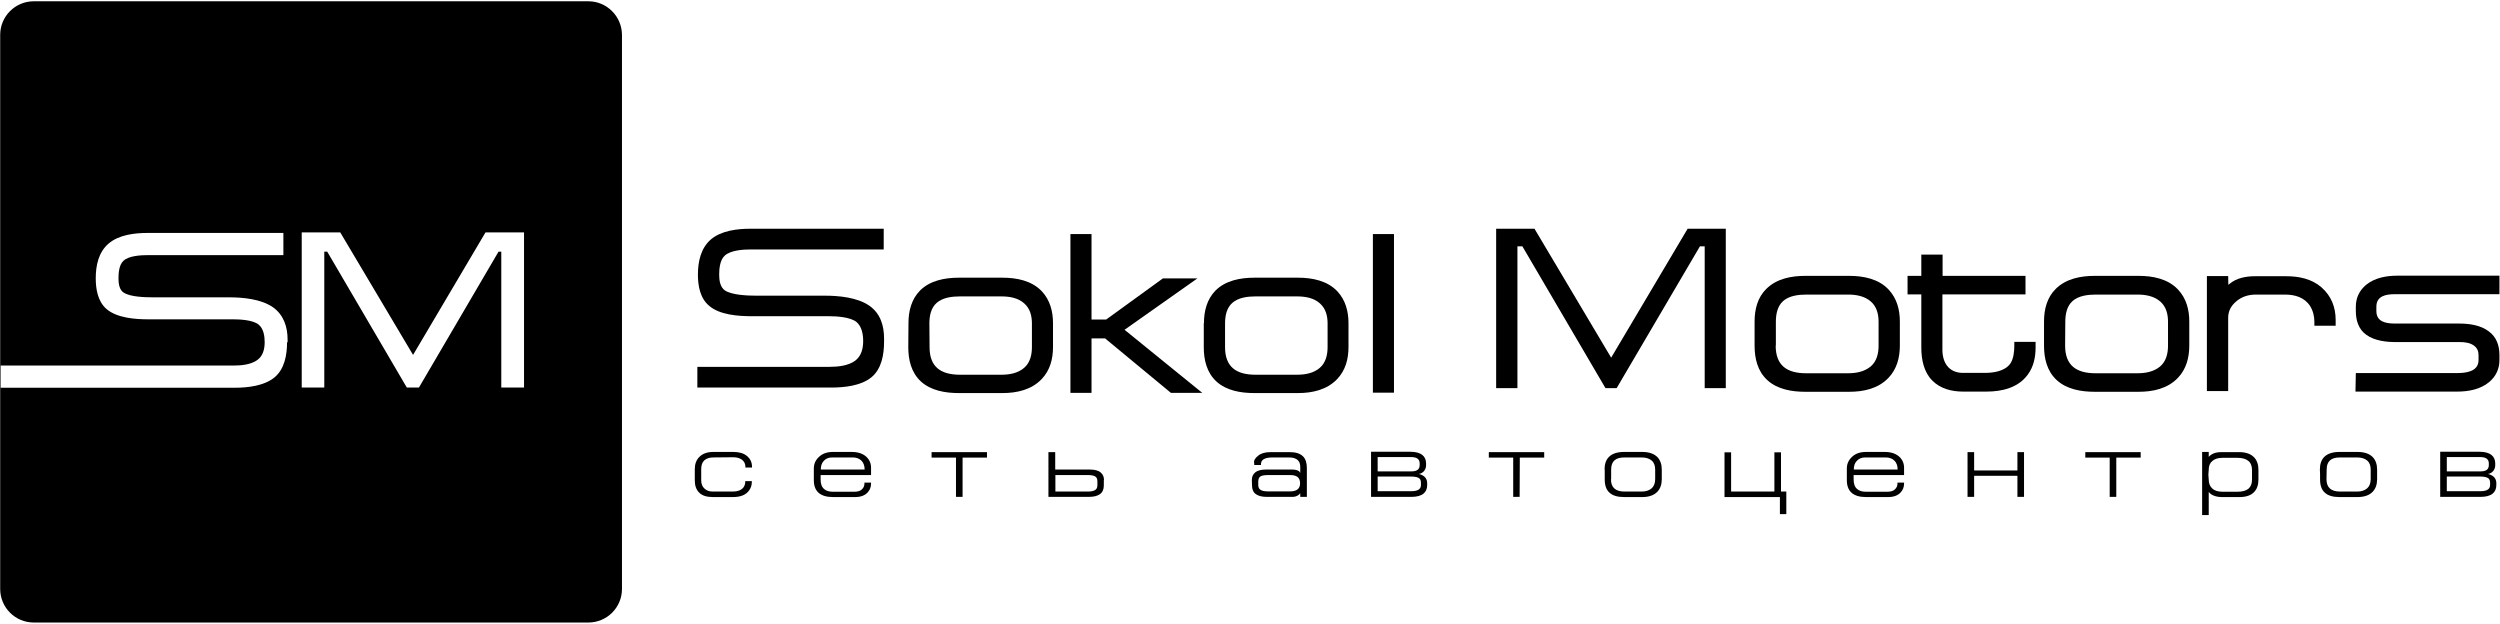
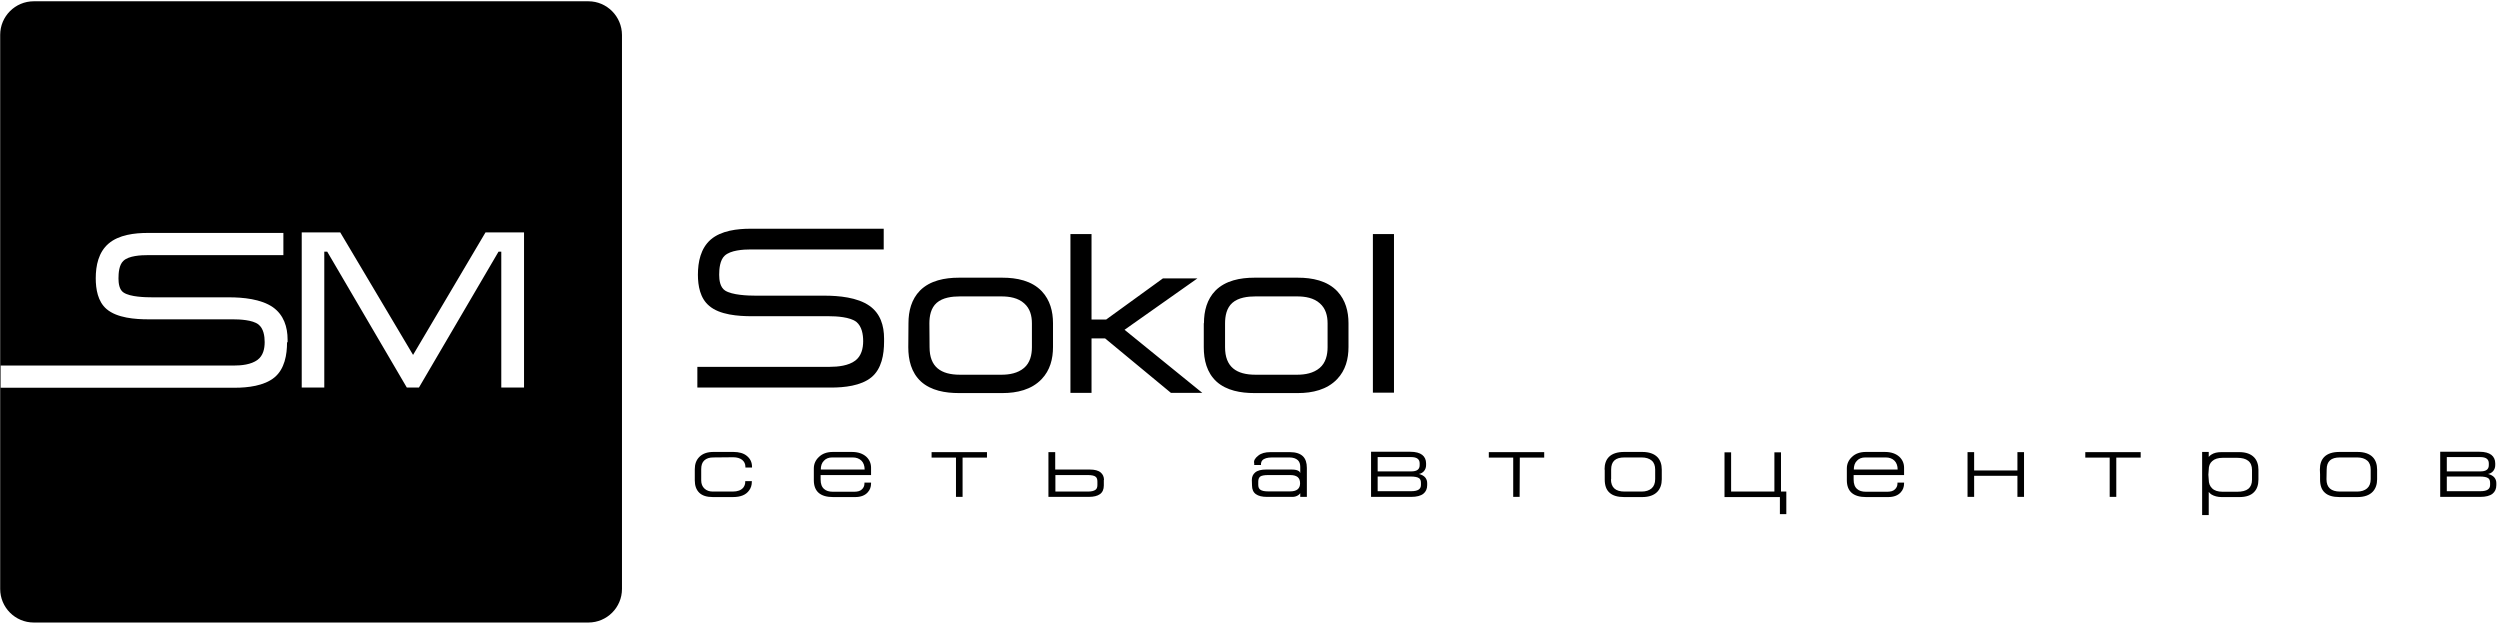
<svg xmlns="http://www.w3.org/2000/svg" id="Слой_1" x="0px" y="0px" viewBox="0 0 1363 340" style="enable-background:new 0 0 1363 340;" xml:space="preserve">
  <style type="text/css"> .st0{fill-rule:evenodd;clip-rule:evenodd;} </style>
  <desc>Created with Sketch.</desc>
  <g id="Page-1">
    <g id="logo">
      <path id="Shape" class="st0" d="M320.8,0.7H18.4C8.3,0.7,0.1,8.9,0.1,19v302.1c0,10.1,8.2,18.3,18.3,18.3h302.4 c10.1,0,18.3-8.2,18.3-18.3v-302C339.1,9,330.9,0.7,320.8,0.7z M156.5,186.6c0,6.8-1.3,14.6-6.9,19.2c-5.6,4.6-14.6,5.6-21.6,5.6 H0.4v-12.1h127c4.2,0,9.5-0.5,13-3.1c3.1-2.3,3.9-6.1,3.9-9.7c0-3.3-0.6-7.4-3.4-9.6c-3.2-2.5-10.2-2.8-14-2.8h-46 c-7.1,0-17.1-0.7-22.8-5.6c-4.8-4.1-5.9-10.9-5.9-16.8c0-6.9,1.5-14.2,7-18.9c5.6-4.8,14.2-5.8,21.3-5.8h74v12.1h-35.1H80.6 c-3.7,0-10.4,0.3-13.3,3.1c-2.4,2.2-2.7,6.6-2.7,9.6c0,2.6,0.4,6.2,2.8,7.7c3.6,2.4,11.7,2.6,15.9,2.6h41.5c7.7,0,17.5,0.9,24,5.4 c5.9,4.2,8,10.7,8,17.7v1.4H156.5z M285.6,211.3h-12.3v-74.1h-1.5l-43.4,74.1h-6.6l-43.4-74.1h-1.6v74.1h-12.3v-84.6h21l39.7,66.8 l39.5-66.8h21v84.6H285.6z" />
      <path id="Shape_00000041289679365147797190000016345043223881129386_" class="st0" d="M380.5,149.8c0-7,1.5-14.4,7-19.2 c5.7-4.9,14.5-5.9,21.7-5.9h72.6V136h-72.5c-4.1,0-11,0.4-14.2,3.4c-2.6,2.4-3,7.1-3,10.4c0,3,0.5,6.8,3.2,8.6 c3.9,2.5,12.4,2.8,16.8,2.8h37.4c7.8,0,17.9,0.9,24.5,5.5c6,4.2,8,10.8,8,17.9v1.7c0,6.9-1.3,14.8-6.9,19.4 c-5.7,4.7-14.9,5.6-22,5.6h-72.9V200h72.2c4.5,0,10.2-0.6,13.9-3.4c3.3-2.5,4.3-6.6,4.3-10.6c0-3.7-0.7-8-3.7-10.5 c-3.5-2.7-10.8-3.1-15-3.1h-42.1c-7.2,0-17.5-0.7-23.2-5.7C381.7,162.6,380.5,155.8,380.5,149.8L380.5,149.8z" />
-       <path id="Shape_00000000189423551506531650000015402584784683686791_" d="M382,149.8c0-8.4,2.2-14.4,6.5-18.1s11.3-5.5,20.7-5.5 h71.2v8.5h-71.1c-7.5,0-12.5,1.3-15.2,3.7c-2.3,2.2-3.5,6-3.5,11.5c0,4.8,1.3,8.1,3.9,9.8c3.1,2,8.9,3,17.6,3h37.4 c10.9,0,18.8,1.7,23.7,5.2c4.9,3.5,7.4,9.1,7.4,16.7v1.7c0,8.7-2.1,14.8-6.4,18.3c-4.3,3.5-11.3,5.3-21.1,5.3h-71.5v-8.5h70.8 c6.6,0,11.5-1.2,14.7-3.7c3.2-2.4,4.8-6.4,4.8-11.8c0-5.5-1.4-9.3-4.3-11.6s-8.1-3.4-15.9-3.4h-42.1c-10.8,0-18.2-1.8-22.3-5.3 C383.8,162.5,382,157.2,382,149.8L382,149.8z" />
-       <path id="Shape_00000034084359856267564290000006201035840209954985_" class="st0" d="M1284.4,203.4h55c4.9,0,11.9-0.7,11.9-7.1 v-2.7c0-2.1-0.7-3.8-2.4-5.1c-2.1-1.6-5-2-7.6-2h-35c-5.4,0-11.6-0.7-16.1-3.9c-4.3-3-5.8-7.9-5.8-13v-2.4c0-4.8,1.9-8.8,5.6-11.9 c4.8-3.9,11.1-5,17.1-5h55.6v10.1h-57.1c-4.9,0-10,1-10,6.8v2.4c0,5.8,5.1,6.8,10,6.8h35c5.5,0,11.7,0.8,16.2,4.2 c4.3,3.1,5.9,7.8,5.9,13v2.7c0,4.8-1.9,8.9-5.6,12c-4.8,4-11.3,5.2-17.4,5.2h-55.5L1284.4,203.4L1284.4,203.4z M1214.9,155.3 c0.2-0.2,0.4-0.4,0.6-0.5c3.9-3.3,9.1-4.2,14-4.2h17c6.8,0,13.8,1.4,19.1,6c5.4,4.7,7.8,10.8,7.8,17.9v3.1h-11.6v-2.1 c0-3-0.7-6-2.3-8.6c-3.1-4.8-8.3-6.3-13.8-6.3H1230c-4.1,0-7.8,1.1-10.9,3.8c-2.7,2.3-4.3,5.2-4.3,8.8v40h-11.6v-62.7h11.6 L1214.9,155.3L1214.9,155.3z M1114.4,175.3c0-6.6,1.6-13.1,6.4-17.8c5.6-5.6,13.7-7.1,21.2-7.1h24c7.7,0,16,1.6,21.5,7.5 c4.5,4.8,6.1,11,6.1,17.4v13.1c0,6.5-1.6,12.8-6.2,17.6c-5.6,5.9-13.6,7.6-21.4,7.6h-24c-7.2,0-15.2-1.3-20.7-6.4 c-5.3-4.9-6.9-11.8-6.9-18.8V175.3L1114.4,175.3z M1047.5,160.5h-7.5v-10.1h7.5v-11.6h11.6v11.6h45.2v10.1H1059v30.1 c0,3.5,0.8,7.1,3.3,9.7c2.2,2.2,5,3,8.1,3h11.6c4.7,0,10.8-0.8,13.9-4.9c1.9-2.6,2.3-6.8,2.3-9.9v-2.1h11.6v3.1 c0,5.3-1.1,10.5-4.3,14.8c-5.3,7.2-14.1,9.2-22.6,9.2h-12.5c-6.3,0-12.4-1.5-16.9-6c-4.7-4.7-6-11.6-6-18V160.5L1047.5,160.5z M956.6,175.3c0-6.6,1.6-13.1,6.4-17.8c5.6-5.6,13.7-7.1,21.2-7.1h24c7.7,0,16,1.6,21.5,7.5c4.5,4.8,6.1,11,6.1,17.4v13.1 c0,6.5-1.6,12.8-6.2,17.6c-5.6,5.9-13.6,7.6-21.4,7.6h-24c-7.2,0-15.2-1.3-20.7-6.4c-5.3-4.9-6.9-11.8-6.9-18.8V175.3L956.6,175.3 z M1125.9,188.4c0,10.9,6.2,15.1,16.6,15.1h22.8c4.4,0,8.9-0.8,12.4-3.7c3.3-2.8,4.3-7.1,4.3-11.3v-13.1c0-4.1-1-8.2-4.2-11 c-3.4-3-8.1-3.8-12.4-3.8h-22.8c-4.2,0-9.3,0.6-12.6,3.5c-3.2,2.8-4,7.3-4,11.3L1125.9,188.4L1125.9,188.4z M968.1,188.4 c0,10.9,6.2,15.1,16.6,15.1h22.8c4.4,0,8.9-0.8,12.4-3.7c3.3-2.8,4.3-7.1,4.3-11.3v-13.1c0-4.1-1-8.2-4.2-11 c-3.4-3-8.1-3.8-12.4-3.8h-22.8c-4.2,0-9.3,0.6-12.6,3.5c-3.2,2.8-4,7.3-4,11.3v13H968.1z" />
-       <path id="Shape_00000132783298084534212920000008120375864792371387_" d="M1285.8,204.8h53.6c8.8,0,13.3-2.8,13.3-8.5v-2.7 c0-2.7-1-4.7-3-6.2s-4.8-2.2-8.4-2.2h-35c-6.7,0-11.8-1.2-15.3-3.6c-3.5-2.4-5.2-6.4-5.2-11.9v-2.4c0-4.4,1.7-8,5.1-10.8 c3.9-3.1,9.3-4.7,16.2-4.7h54.2v7.3h-55.6c-7.6,0-11.4,2.8-11.4,8.2v2.4c0,5.5,3.8,8.2,11.4,8.2h35c6.7,0,11.9,1.3,15.4,3.9 c3.5,2.6,5.3,6.5,5.3,11.9v2.7c0,4.4-1.7,8.1-5.1,10.9c-3.9,3.2-9.4,4.8-16.5,4.8h-54V204.8L1285.8,204.8z M1213.4,211.9h-8.7V152 h8.7v7.8c1-1.8,1.9-3.1,2.9-3.9c3.1-2.6,7.4-3.9,13.1-3.9h17c7.8,0,13.8,1.9,18.2,5.7c4.8,4.2,7.3,9.8,7.3,16.8v1.7h-8.7v-0.7 c0-3.6-0.8-6.7-2.5-9.3c-3-4.6-8-6.9-15-6.9H1230c-4.7,0-8.6,1.4-11.8,4.2c-3.2,2.8-4.8,6.1-4.8,9.9V211.9L1213.4,211.9z M1124.5,188.4c0,11,6,16.5,18.1,16.5h22.8c5.7,0,10.1-1.4,13.3-4.1c3.2-2.7,4.8-6.8,4.8-12.4v-13.1c0-5.3-1.6-9.3-4.7-12.1 c-3.1-2.8-7.6-4.2-13.4-4.2h-22.8c-6.1,0-10.6,1.3-13.6,3.9c-3,2.6-4.5,6.7-4.5,12.4V188.4L1124.5,188.4z M1115.8,175.3 c0-7.3,2-12.9,5.9-16.8c4.4-4.4,11.2-6.7,20.2-6.7h24c9.3,0,16.1,2.3,20.5,7c3.8,4,5.7,9.5,5.7,16.5v13.1c0,6.9-1.9,12.5-5.8,16.6 c-4.5,4.8-11.3,7.1-20.4,7.1h-24c-8.8,0-15.4-2-19.7-6c-4.3-4-6.5-9.9-6.5-17.8v-6.5v-6.5H1115.8z M1057.6,190.5V159h45.2v-7.3 h-45.2v-11.6h-8.7v11.6h-7.5v7.3h7.5v30.2c0,7.6,1.9,13.3,5.6,17s9.1,5.6,15.9,5.6h12.5c10.1,0,17.2-2.9,21.4-8.6 c2.7-3.6,4-8.3,4-13.9v-1.7h-8.7v0.7c0,4.9-0.8,8.5-2.5,10.8c-2.7,3.6-7.7,5.5-15,5.5h-11.6c-3.8,0-6.8-1.1-9.1-3.4 C1058.9,198.7,1057.6,195.1,1057.6,190.5L1057.6,190.5z M966.7,188.4c0,11,6,16.5,18.1,16.5h22.8c5.7,0,10.1-1.4,13.3-4.1 c3.2-2.7,4.8-6.8,4.8-12.4v-13.1c0-5.3-1.6-9.3-4.7-12.1s-7.6-4.2-13.4-4.2h-22.8c-6.1,0-10.6,1.3-13.6,3.9 c-3,2.6-4.5,6.7-4.5,12.4V188.4L966.7,188.4z M958,175.3c0-7.3,2-12.9,5.9-16.8c4.4-4.4,11.2-6.7,20.2-6.7h24 c9.3,0,16.1,2.3,20.5,7c3.8,4,5.7,9.5,5.7,16.5v13.1c0,6.9-1.9,12.5-5.8,16.6c-4.5,4.8-11.3,7.1-20.4,7.1h-24 c-8.8,0-15.4-2-19.7-6c-4.3-4-6.5-9.9-6.5-17.8v-6.5L958,175.3L958,175.3z" />
      <path id="Shape_00000173126350275602481690000002203244369090323610_" class="st0" d="M748.5,214.1v-86.5H760v86.5H748.5 L748.5,214.1z M656.4,176.2c0-6.6,1.6-13,6.3-17.8c5.5-5.5,13.6-7,21.1-7h23.9c7.7,0,15.9,1.6,21.4,7.4c4.5,4.8,6.1,11,6.1,17.4 v13c0,6.5-1.6,12.7-6.2,17.5c-5.5,5.8-13.5,7.6-21.3,7.6h-23.9c-7.2,0-15.1-1.3-20.6-6.3c-5.3-4.9-6.9-11.8-6.9-18.7v-13.1H656.4z M595.1,174.2h8l30.9-22.4h18.8l-39.7,28l42.4,34.4h-17.1l-35.9-29.7h-7.4v29.7h-11.5v-86.6h11.5V174.2L595.1,174.2z M495.3,176.2 c0-6.6,1.6-13,6.3-17.8c5.5-5.5,13.6-7,21.1-7h23.9c7.7,0,15.9,1.6,21.4,7.4c4.5,4.8,6.1,11,6.1,17.4v13c0,6.5-1.6,12.7-6.2,17.5 c-5.5,5.8-13.5,7.6-21.3,7.6h-23.9c-7.2,0-15.1-1.3-20.6-6.3c-5.3-4.9-6.9-11.8-6.9-18.7L495.3,176.2L495.3,176.2z M667.9,189.3 c0,10.8,6.2,15,16.6,15h22.7c4.3,0,8.9-0.8,12.3-3.7c3.3-2.8,4.3-7.1,4.3-11.3v-13c0-4.1-1-8.1-4.2-10.9c-3.3-3-8-3.8-12.4-3.8 h-22.7c-4.2,0-9.3,0.6-12.6,3.5c-3.2,2.8-4,7.2-4,11.2V189.3L667.9,189.3z M506.8,189.3c0,10.8,6.2,15,16.6,15H546 c4.3,0,8.9-0.8,12.3-3.7c3.3-2.8,4.3-7.1,4.3-11.3v-13c0-4.1-1-8.1-4.2-10.9c-3.3-3-8-3.8-12.4-3.8h-22.7c-4.2,0-9.3,0.6-12.6,3.5 c-3.2,2.8-4,7.2-4,11.2L506.8,189.3L506.8,189.3z" />
      <path id="Shape_00000109715023009930669020000008583213784139317648_" d="M750,212.6V129h8.7v83.7L750,212.6L750,212.6z M666.5,189.3c0,10.9,6,16.4,18,16.4h22.7c5.6,0,10-1.3,13.2-4c3.2-2.7,4.8-6.8,4.8-12.4v-13c0-5.2-1.5-9.2-4.6-12 c-3.1-2.8-7.5-4.2-13.3-4.2h-22.7c-6,0-10.5,1.3-13.5,3.9s-4.5,6.7-4.5,12.3L666.5,189.3L666.5,189.3z M657.8,176.2 c0-7.2,2-12.8,5.9-16.8c4.4-4.4,11.1-6.6,20.1-6.6h23.9c9.2,0,16,2.3,20.4,7c3.8,4,5.7,9.5,5.7,16.4v13c0,6.9-1.9,12.4-5.8,16.5 c-4.5,4.7-11.3,7.1-20.3,7.1h-23.9c-8.8,0-15.3-2-19.6-6s-6.5-9.9-6.5-17.7v-6.5L657.8,176.2L657.8,176.2z M585,212.8V129h8.7 v46.7h9.9l30.9-22.4h13.9l-37.6,26.5l40.8,33h-12.5l-35.9-29.7h-9.3v29.7H585L585,212.8z M505.4,189.3c0,10.9,6,16.4,18,16.4H546 c5.6,0,10-1.3,13.2-4s4.8-6.8,4.8-12.4v-13c0-5.2-1.5-9.2-4.6-12c-3.1-2.8-7.5-4.2-13.3-4.2h-22.7c-6,0-10.5,1.3-13.5,3.9 c-3,2.6-4.5,6.7-4.5,12.3V189.3L505.4,189.3z M496.7,176.2c0-7.2,2-12.8,5.9-16.8c4.4-4.4,11.1-6.6,20.1-6.6h23.9 c9.2,0,16,2.3,20.4,7c3.8,4,5.7,9.5,5.7,16.4v13c0,6.9-1.9,12.4-5.8,16.5c-4.5,4.7-11.3,7.1-20.3,7.1h-23.9c-8.8,0-15.3-2-19.6-6 c-4.3-4-6.5-9.9-6.5-17.7v-6.5v-6.4H496.7z" />
-       <polygon id="Shape_00000050624581802700275400000000067986865419730622_" class="st0" points="929.4,134.3 926.8,134.3 881.4,211.6 875.3,211.6 830,134.3 827.3,134.3 827.3,211.6 815.7,211.6 815.7,124.7 836.6,124.7 878.4,195 920.1,124.7 940.9,124.7 940.9,211.6 929.4,211.6 " />
-       <polygon id="Shape_00000117648041135759897520000012825087230780173965_" points="939.5,126.1 920.9,126.1 878.5,197.8 835.8,126.1 817.1,126.1 817.1,210.2 825.9,210.2 825.9,132.9 830.8,132.9 876.2,210.2 880.6,210.2 926,132.9 930.8,132.9 930.8,210.2 939.5,210.2 " />
      <path id="Shape_00000174570456549197552890000011969162956377638300_" d="M388.9,249.4c-2.1,0-3.7,0.5-4.9,1.6s-1.7,2.7-1.7,4.8 v6.1c0,1.9,0.6,3.4,1.8,4.5c1.2,1.1,2.7,1.6,4.5,1.6h10.9c2.6,0,4.5-0.7,5.7-2.1c0.7-0.9,1.1-1.9,1.1-3.1v-0.5h3.6v0.4 c0,1.8-0.5,3.4-1.5,4.7c-1.7,2.4-4.6,3.6-8.8,3.6h-11c-3.3,0-5.8-0.8-7.4-2.4c-1.6-1.6-2.4-3.8-2.4-6.7v-6.1c0-2.8,0.8-5,2.5-6.7 c1.8-1.8,4.3-2.7,7.7-2.7h10.7h0.1c3.1,0,5.6,0.7,7.3,2.1c1.9,1.5,2.9,3.5,2.9,6v0.4h-3.6v-0.3c0-1.7-0.6-2.9-1.8-3.9 c-1.2-0.9-2.8-1.4-4.9-1.4L388.9,249.4L388.9,249.4z M471.4,256c0-2-0.6-3.7-1.7-4.8c-1.2-1.2-2.8-1.8-4.8-1.8h-11.2 c-1.9,0-3.4,0.6-4.5,1.8c-1.2,1.2-1.7,2.8-1.7,4.8H471.4L471.4,256z M447.4,259v2.4c0,2.4,0.6,4.1,1.9,5.2c1.1,1,2.7,1.5,4.8,1.5 h11.6c1.9,0,3.3-0.4,4.2-1.3c0.9-0.8,1.4-1.9,1.4-3.2v-0.5h3.6v0.5c0,1.9-0.6,3.5-1.8,4.8c-1.5,1.7-3.8,2.6-6.9,2.6h-12 c-7,0-10.5-3.1-10.5-9.2v-6.4c0-2.4,0.9-4.5,2.7-6.2c1.9-1.9,4.5-2.8,7.7-2.8h10.3c3.4,0,6,0.9,7.9,2.6c1.7,1.6,2.6,3.6,2.6,6v4 H447.4L447.4,259z M524.8,270.9h-3.6v-21.4h-13.3v-3h16.9h13.3v3h-13.3V270.9L524.8,270.9z M601.9,261.7c0-1.7-0.6-3.1-1.8-4.1 c-1.3-1.1-3.3-1.6-5.8-1.6h-19v-9.5h-3.7v24.4h22c2.7,0,4.7-0.5,6.1-1.5c1.4-1,2.1-2.6,2.1-4.7v-3H601.9z M575.3,259H593 c2.1,0,3.6,0.3,4.3,0.9c0.7,0.5,1,1.4,1,2.7v1.8c0,1.2-0.3,2.1-1,2.6c-0.9,0.7-2.3,1-4.3,1h-17.6v-9H575.3z M682.5,261.7 c0-1.7,0.6-3.1,1.8-4.1c1.3-1.1,3.3-1.6,5.8-1.6h14.3c1.7,0,3,0.3,3.8,0.9c0.3,0.2,0.5,0.5,0.7,1v-3.4c0-1.5-0.4-2.7-1.3-3.6 c-1.1-1-2.6-1.5-4.6-1.5h-9.5c-2.5,0-4.3,0.5-5.3,1.6c-0.3,0.3-0.6,0.9-0.7,1.6v0.9h-3.7v-0.9c-0.4-1.4,0.4-2.8,2.2-4.2 c1.6-1.3,3.8-1.9,6.6-1.9h10.7c3.2,0,5.6,0.8,7.1,2.3c1.4,1.4,2.1,3.5,2.1,6.3v15.8h-3.6v-2c-0.4,0.5-0.7,0.8-1,1 c-1,0.7-2.1,1-3.3,1h-13.8c-2.7,0-4.7-0.5-6.1-1.5c-1.4-1-2.1-2.6-2.1-4.7L682.5,261.7L682.5,261.7z M691.4,259 c-2.1,0-3.6,0.3-4.3,0.8c-0.7,0.5-1.1,1.5-1.1,2.7v1.8c0,1.2,0.3,2,1,2.6c0.9,0.7,2.3,1,4.3,1h12.1c3.6,0,5.4-1.5,5.4-4.4 c0-1.5-0.4-2.6-1.3-3.4c-0.9-0.7-2.2-1.1-4-1.1H691.4L691.4,259z M751.1,249.3v7.7h18.4c3,0,4.5-1.1,4.5-3.4v-1 c0-2.2-1.5-3.4-4.6-3.4h-18.3V249.3z M747.5,270.9v-24.6h21.4c2.9,0,5.1,0.6,6.5,1.7c1.4,1.1,2.1,2.7,2.1,4.6v1 c0,1.3-0.4,2.3-1.1,3.2c-0.7,0.8-1.6,1.4-2.8,1.6c1.5,0.4,2.7,1,3.5,2c0.7,0.9,1,1.9,1,3v1.1c0,2-0.7,3.6-2.1,4.7 c-1.4,1.1-3.6,1.7-6.6,1.7H747.5L747.5,270.9z M751.1,259.9v7.9h18.3c3.6,0,5.3-1.1,5.3-3.4v-1.1c0-1.2-0.3-2-0.9-2.5 c-0.9-0.7-2.5-1-4.9-1h-17.8V259.9z M828.5,270.9H825v-21.4h-13.3v-3h16.9h13.3v3h-13.3L828.5,270.9L828.5,270.9z M874.8,256 c0-3,0.8-5.3,2.4-6.9c1.8-1.8,4.6-2.7,8.3-2.7h9.8c3.8,0,6.6,1,8.4,2.9c1.5,1.6,2.3,3.9,2.3,6.7v5.3c0,2.8-0.8,5.1-2.4,6.8 c-1.8,1.9-4.6,2.9-8.3,2.9h-9.8c-3.6,0-6.3-0.8-8-2.4c-1.8-1.6-2.6-4-2.6-7.2v-2.7V256H874.8z M878.3,261.3c0,4.5,2.5,6.7,7.4,6.7 h9.3c2.3,0,4.1-0.6,5.4-1.7c1.3-1.1,2-2.8,2-5.1V256c0-2.1-0.6-3.8-1.9-4.9c-1.3-1.1-3.1-1.7-5.5-1.7h-9.3c-2.5,0-4.3,0.5-5.5,1.6 s-1.8,2.7-1.8,5v5.3H878.3z M943.8,268h23.6v-21.4h3.6V268h2.9v12.3h-3.5V271h-30.2v-24.4h3.6V268L943.8,268z M1034.6,256 c0-2-0.6-3.7-1.7-4.8c-1.2-1.2-2.8-1.8-4.8-1.8h-11.2c-1.9,0-3.4,0.6-4.5,1.8c-1.2,1.2-1.7,2.8-1.7,4.8H1034.6L1034.6,256z M1010.6,259v2.4c0,2.4,0.6,4.1,1.9,5.2c1.1,1,2.7,1.5,4.8,1.5h11.6c1.9,0,3.3-0.4,4.2-1.3c0.9-0.8,1.4-1.9,1.4-3.2v-0.5h3.6v0.5 c0,1.9-0.6,3.5-1.8,4.8c-1.5,1.7-3.8,2.6-6.9,2.6h-12c-7,0-10.5-3.1-10.5-9.2v-6.4c0-2.4,0.9-4.5,2.7-6.2c1.9-1.9,4.5-2.8,7.7-2.8 h10.3c3.4,0,6,0.9,7.9,2.6c1.7,1.6,2.6,3.6,2.6,6v4H1010.6L1010.6,259z M1076.3,270.9h-3.6v-24.4h3.6v10h23.6v-10h3.6v24.4h-3.6 v-11.5h-23.6V270.9L1076.3,270.9z M1153.8,270.9h-3.6v-21.4h-13.3v-3h16.9h13.3v3h-13.3V270.9L1153.8,270.9z M1211.3,246.5h9.6 c3.6,0,6.3,1,8.1,2.9c1.5,1.6,2.3,3.9,2.3,6.7v5.3c0,3-0.8,5.3-2.4,6.9c-1.7,1.8-4.4,2.7-8,2.7h-9.6c-2.2,0-4.1-0.5-5.6-1.4 c-0.5-0.3-1-0.8-1.5-1.4v12.6h-3.6v-34.4h3.6v2.7c0.5-0.6,1-1,1.5-1.3c1.4-0.9,3.2-1.3,5.3-1.3H1211.3L1211.3,246.5z M1204.2,256.1l-0.2,2.7l0.2,2.7c0,2,0.6,3.5,1.8,4.7c1.3,1.3,3.2,1.9,5.8,1.9h7.9c2.7,0,4.7-0.5,6.1-1.6c1.3-1.1,2-2.7,2-5v-5.3 c0-2.2-0.7-3.9-2.1-5c-1.4-1.1-3.4-1.6-6-1.6h-7.9c-2.5,0-4.4,0.6-5.7,1.8C1204.8,252.5,1204.2,254.1,1204.2,256.1L1204.2,256.1z M1264.8,256c0-3,0.8-5.3,2.4-6.9c1.8-1.8,4.6-2.7,8.3-2.7h9.8c3.8,0,6.6,1,8.4,2.9c1.5,1.6,2.3,3.9,2.3,6.7v5.3 c0,2.8-0.8,5.1-2.4,6.8c-1.8,1.9-4.6,2.9-8.3,2.9h-9.8c-3.6,0-6.3-0.8-8-2.4c-1.8-1.6-2.6-4-2.6-7.2v-2.7L1264.8,256L1264.8,256z M1268.4,261.3c0,4.5,2.5,6.7,7.4,6.7h9.3c2.3,0,4.1-0.6,5.4-1.7c1.3-1.1,2-2.8,2-5.1V256c0-2.1-0.6-3.8-1.9-4.9 c-1.3-1.1-3.1-1.7-5.5-1.7h-9.3c-2.5,0-4.3,0.5-5.5,1.6c-1.2,1.1-1.8,2.7-1.8,5L1268.4,261.3L1268.4,261.3z M1334,249.3v7.7h18.4 c3,0,4.5-1.1,4.5-3.4v-1c0-2.2-1.5-3.4-4.6-3.4H1334V249.3z M1330.4,270.9v-24.6h21.4c2.9,0,5.1,0.6,6.5,1.7 c1.4,1.1,2.1,2.7,2.1,4.6v1c0,1.3-0.4,2.3-1.1,3.2c-0.7,0.8-1.6,1.4-2.8,1.6c1.5,0.4,2.7,1,3.5,2c0.7,0.9,1,1.9,1,3v1.1 c0,2-0.7,3.6-2.1,4.7c-1.4,1.1-3.6,1.7-6.6,1.7H1330.4L1330.4,270.9z M1334,259.9v7.9h18.3c3.6,0,5.3-1.1,5.3-3.4v-1.1 c0-1.2-0.3-2-0.9-2.5c-0.9-0.7-2.5-1-4.9-1H1334V259.9z" />
    </g>
  </g>
</svg>